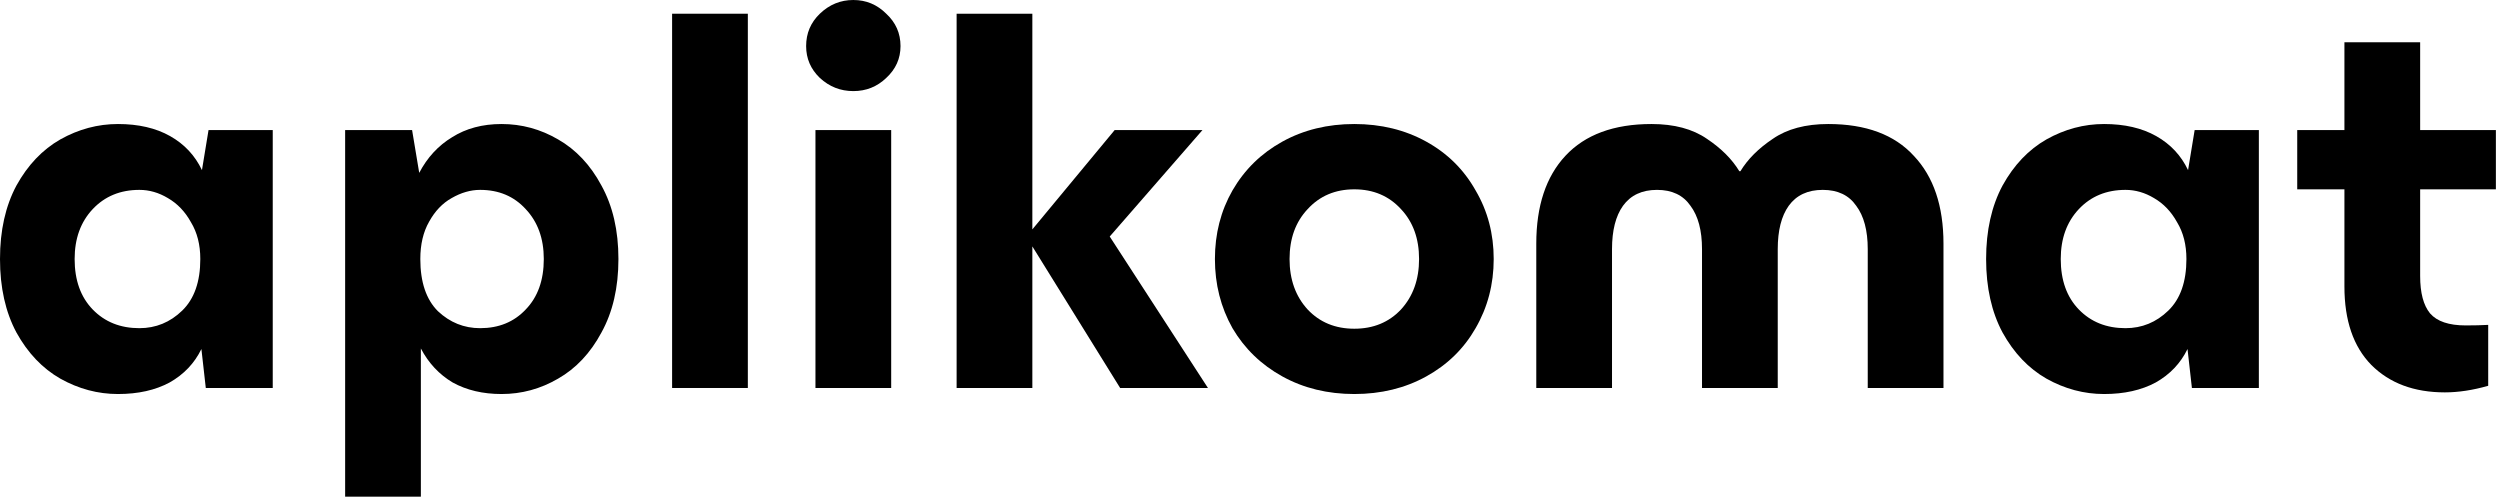
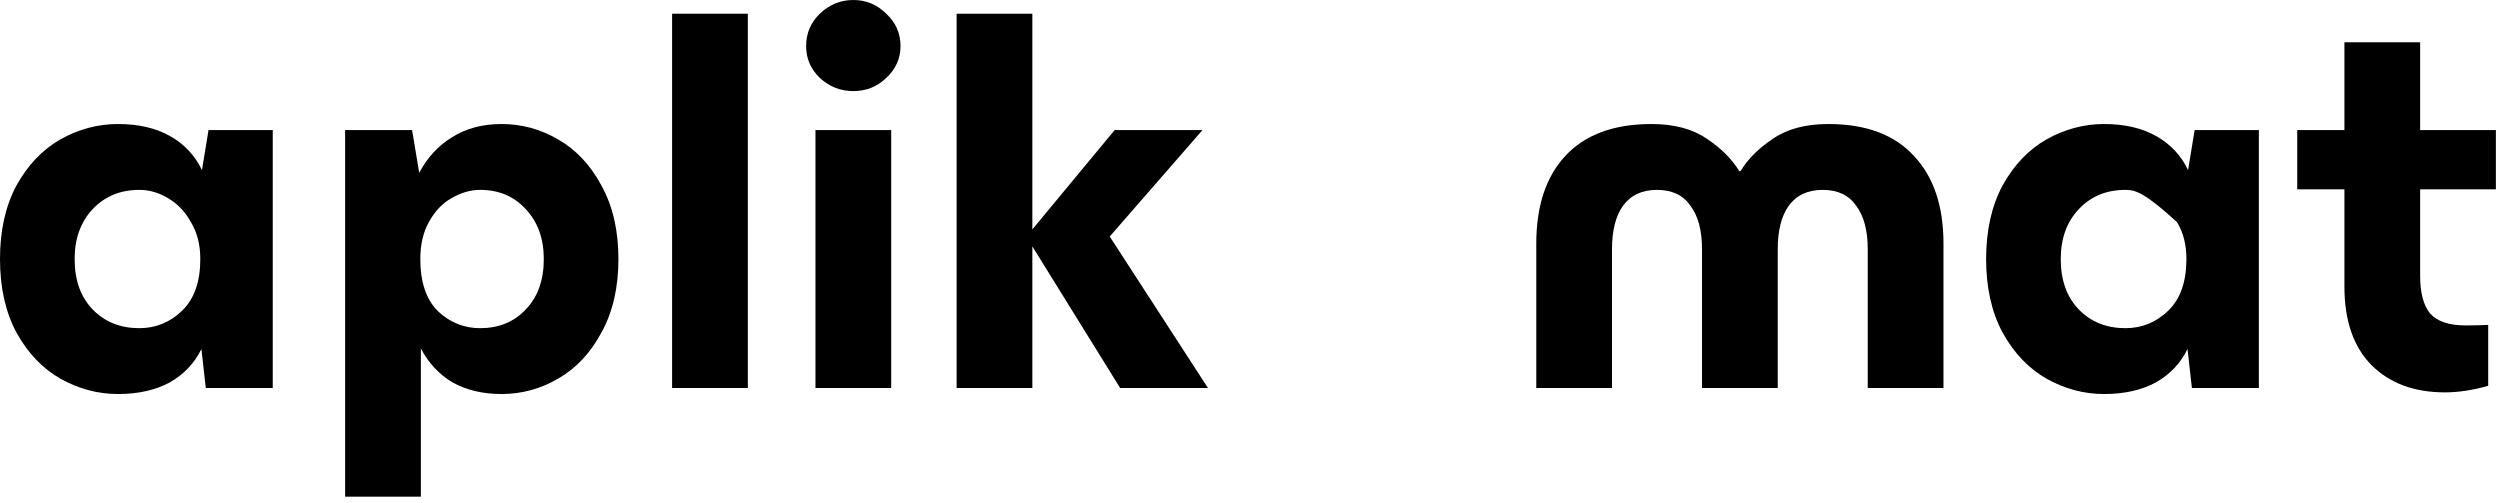
<svg xmlns="http://www.w3.org/2000/svg" width="164" height="33" viewBox="0 0 164 33" fill="none">
  <path d="M13.68 8.532H17.892V25.452H13.5L13.212 22.896C12.756 23.832 12.06 24.564 11.124 25.092C10.188 25.596 9.06 25.848 7.74 25.848C6.42 25.848 5.16 25.512 3.96 24.84C2.784 24.168 1.824 23.16 1.08 21.816C0.36 20.472 0 18.864 0 16.992C0 15.12 0.36 13.512 1.08 12.168C1.824 10.824 2.784 9.816 3.96 9.144C5.16 8.472 6.42 8.136 7.74 8.136C9.084 8.136 10.224 8.4 11.16 8.928C12.096 9.456 12.792 10.2 13.248 11.16L13.68 8.532ZM9.144 21.528C10.224 21.528 11.16 21.144 11.952 20.376C12.744 19.608 13.14 18.48 13.14 16.992C13.14 16.056 12.936 15.252 12.528 14.58C12.144 13.884 11.64 13.356 11.016 12.996C10.416 12.636 9.792 12.456 9.144 12.456C7.896 12.456 6.876 12.876 6.084 13.716C5.292 14.556 4.896 15.648 4.896 16.992C4.896 18.384 5.292 19.488 6.084 20.304C6.876 21.12 7.896 21.528 9.144 21.528Z" fill="#000000" />
  <path d="M32.901 8.136C34.221 8.136 35.457 8.472 36.609 9.144C37.785 9.816 38.733 10.824 39.453 12.168C40.197 13.512 40.569 15.12 40.569 16.992C40.569 18.864 40.197 20.472 39.453 21.816C38.733 23.16 37.785 24.168 36.609 24.84C35.457 25.512 34.221 25.848 32.901 25.848C31.677 25.848 30.609 25.596 29.697 25.092C28.809 24.564 28.113 23.82 27.609 22.86V32.58H22.641V8.532H27.033L27.501 11.34C28.029 10.332 28.749 9.552 29.661 9C30.573 8.424 31.653 8.136 32.901 8.136ZM31.497 21.528C32.721 21.528 33.717 21.12 34.485 20.304C35.277 19.488 35.673 18.384 35.673 16.992C35.673 15.648 35.277 14.556 34.485 13.716C33.717 12.876 32.721 12.456 31.497 12.456C30.873 12.456 30.249 12.636 29.625 12.996C29.025 13.332 28.533 13.848 28.149 14.544C27.765 15.216 27.573 16.032 27.573 16.992C27.573 18.504 27.957 19.644 28.725 20.412C29.517 21.156 30.441 21.528 31.497 21.528Z" fill="#000000" />
  <path d="M49.058 25.452H44.09V0.9H49.058V25.452Z" fill="#000000" />
  <path d="M58.462 25.452H53.494V8.532H58.462V25.452ZM55.978 5.976C55.138 5.976 54.406 5.688 53.782 5.112C53.182 4.536 52.882 3.84 52.882 3.024C52.882 2.184 53.182 1.476 53.782 0.9C54.406 0.3 55.138 0 55.978 0C56.818 0 57.538 0.3 58.138 0.9C58.762 1.476 59.074 2.184 59.074 3.024C59.074 3.84 58.762 4.536 58.138 5.112C57.538 5.688 56.818 5.976 55.978 5.976Z" fill="#000000" />
  <path d="M72.798 15.516L79.242 25.452H73.482L67.722 16.164V25.452H62.754V0.9H67.722V15.048L73.122 8.532H78.882L72.798 15.516Z" fill="#000000" />
-   <path d="M88.843 25.848C87.091 25.848 85.519 25.464 84.127 24.696C82.735 23.928 81.643 22.872 80.851 21.528C80.083 20.16 79.699 18.648 79.699 16.992C79.699 15.336 80.083 13.836 80.851 12.492C81.643 11.124 82.735 10.056 84.127 9.288C85.519 8.52 87.091 8.136 88.843 8.136C90.595 8.136 92.167 8.52 93.559 9.288C94.951 10.056 96.031 11.124 96.799 12.492C97.591 13.836 97.987 15.336 97.987 16.992C97.987 18.648 97.591 20.16 96.799 21.528C96.031 22.872 94.951 23.928 93.559 24.696C92.167 25.464 90.595 25.848 88.843 25.848ZM88.843 21.564C90.091 21.564 91.111 21.144 91.903 20.304C92.695 19.44 93.091 18.336 93.091 16.992C93.091 15.648 92.695 14.556 91.903 13.716C91.111 12.852 90.091 12.42 88.843 12.42C87.595 12.42 86.575 12.852 85.783 13.716C84.991 14.556 84.595 15.648 84.595 16.992C84.595 18.336 84.991 19.44 85.783 20.304C86.575 21.144 87.595 21.564 88.843 21.564Z" fill="#000000" />
  <path d="M100.78 15.984C100.78 13.512 101.416 11.592 102.688 10.224C103.984 8.832 105.868 8.136 108.34 8.136C109.828 8.136 111.04 8.46 111.976 9.108C112.912 9.732 113.62 10.44 114.1 11.232H114.172C114.652 10.44 115.36 9.732 116.296 9.108C117.232 8.46 118.444 8.136 119.932 8.136C122.404 8.136 124.276 8.832 125.548 10.224C126.844 11.592 127.492 13.512 127.492 15.984V25.452H122.524V16.344C122.524 15.12 122.272 14.172 121.768 13.5C121.288 12.804 120.556 12.456 119.572 12.456C118.588 12.456 117.844 12.804 117.34 13.5C116.86 14.172 116.62 15.12 116.62 16.344V25.452H111.652V16.344C111.652 15.12 111.4 14.172 110.896 13.5C110.416 12.804 109.684 12.456 108.7 12.456C107.716 12.456 106.972 12.804 106.468 13.5C105.988 14.172 105.748 15.12 105.748 16.344V25.452H100.78V15.984Z" fill="#000000" />
-   <path d="M143.969 8.532H148.181V25.452H143.789L143.501 22.896C143.045 23.832 142.349 24.564 141.413 25.092C140.477 25.596 139.349 25.848 138.029 25.848C136.709 25.848 135.449 25.512 134.249 24.84C133.073 24.168 132.113 23.16 131.369 21.816C130.649 20.472 130.289 18.864 130.289 16.992C130.289 15.12 130.649 13.512 131.369 12.168C132.113 10.824 133.073 9.816 134.249 9.144C135.449 8.472 136.709 8.136 138.029 8.136C139.373 8.136 140.513 8.4 141.449 8.928C142.385 9.456 143.081 10.2 143.537 11.16L143.969 8.532ZM139.433 21.528C140.513 21.528 141.449 21.144 142.241 20.376C143.033 19.608 143.429 18.48 143.429 16.992C143.429 16.056 143.225 15.252 142.817 14.58C142.433 13.884 141.929 13.356 141.305 12.996C140.705 12.636 140.081 12.456 139.433 12.456C138.185 12.456 137.165 12.876 136.373 13.716C135.581 14.556 135.185 15.648 135.185 16.992C135.185 18.384 135.581 19.488 136.373 20.304C137.165 21.12 138.185 21.528 139.433 21.528Z" fill="#000000" />
+   <path d="M143.969 8.532H148.181V25.452H143.789L143.501 22.896C143.045 23.832 142.349 24.564 141.413 25.092C140.477 25.596 139.349 25.848 138.029 25.848C136.709 25.848 135.449 25.512 134.249 24.84C133.073 24.168 132.113 23.16 131.369 21.816C130.649 20.472 130.289 18.864 130.289 16.992C130.289 15.12 130.649 13.512 131.369 12.168C132.113 10.824 133.073 9.816 134.249 9.144C135.449 8.472 136.709 8.136 138.029 8.136C139.373 8.136 140.513 8.4 141.449 8.928C142.385 9.456 143.081 10.2 143.537 11.16L143.969 8.532ZM139.433 21.528C140.513 21.528 141.449 21.144 142.241 20.376C143.033 19.608 143.429 18.48 143.429 16.992C143.429 16.056 143.225 15.252 142.817 14.58C140.705 12.636 140.081 12.456 139.433 12.456C138.185 12.456 137.165 12.876 136.373 13.716C135.581 14.556 135.185 15.648 135.185 16.992C135.185 18.384 135.581 19.488 136.373 20.304C137.165 21.12 138.185 21.528 139.433 21.528Z" fill="#000000" />
  <path d="M163.73 12.42H158.762V18.108C158.762 19.212 158.978 20.028 159.41 20.556C159.866 21.084 160.646 21.348 161.75 21.348C162.302 21.348 162.794 21.336 163.226 21.312V25.308C162.218 25.596 161.27 25.74 160.382 25.74C158.366 25.74 156.758 25.14 155.558 23.94C154.382 22.74 153.794 21.024 153.794 18.792V12.42H150.698V8.532H153.794V2.772H158.762V8.532H163.73V12.42Z" fill="#000000" />
</svg>